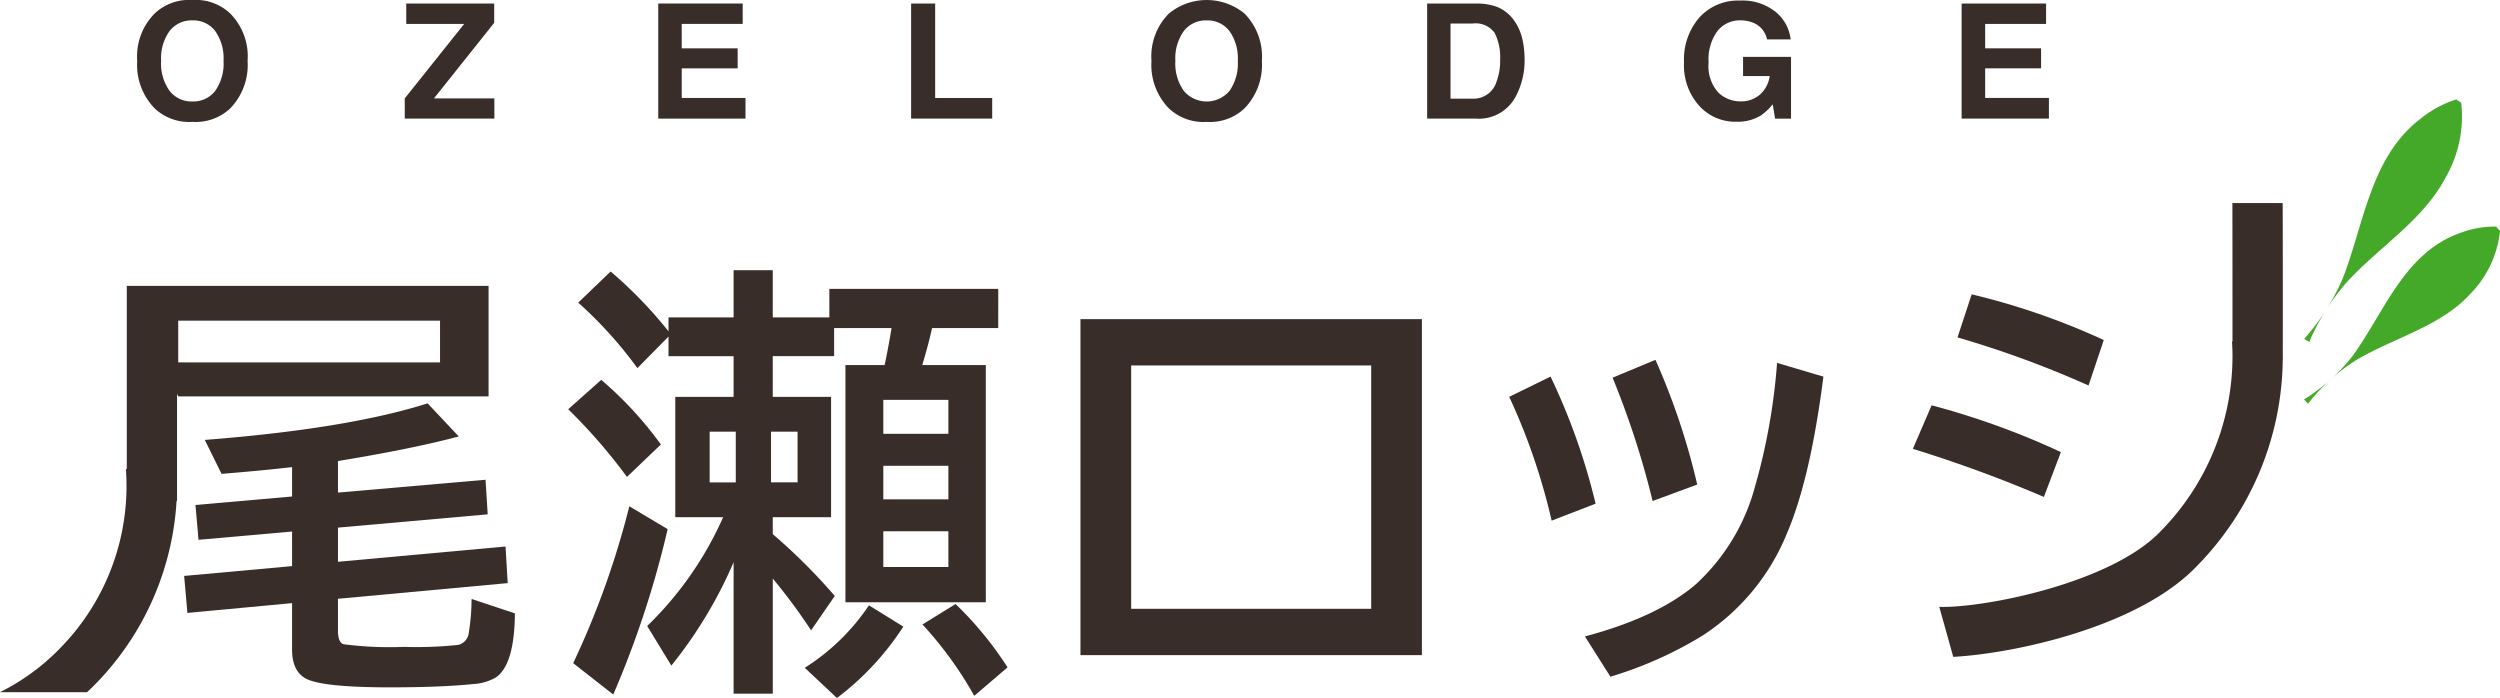
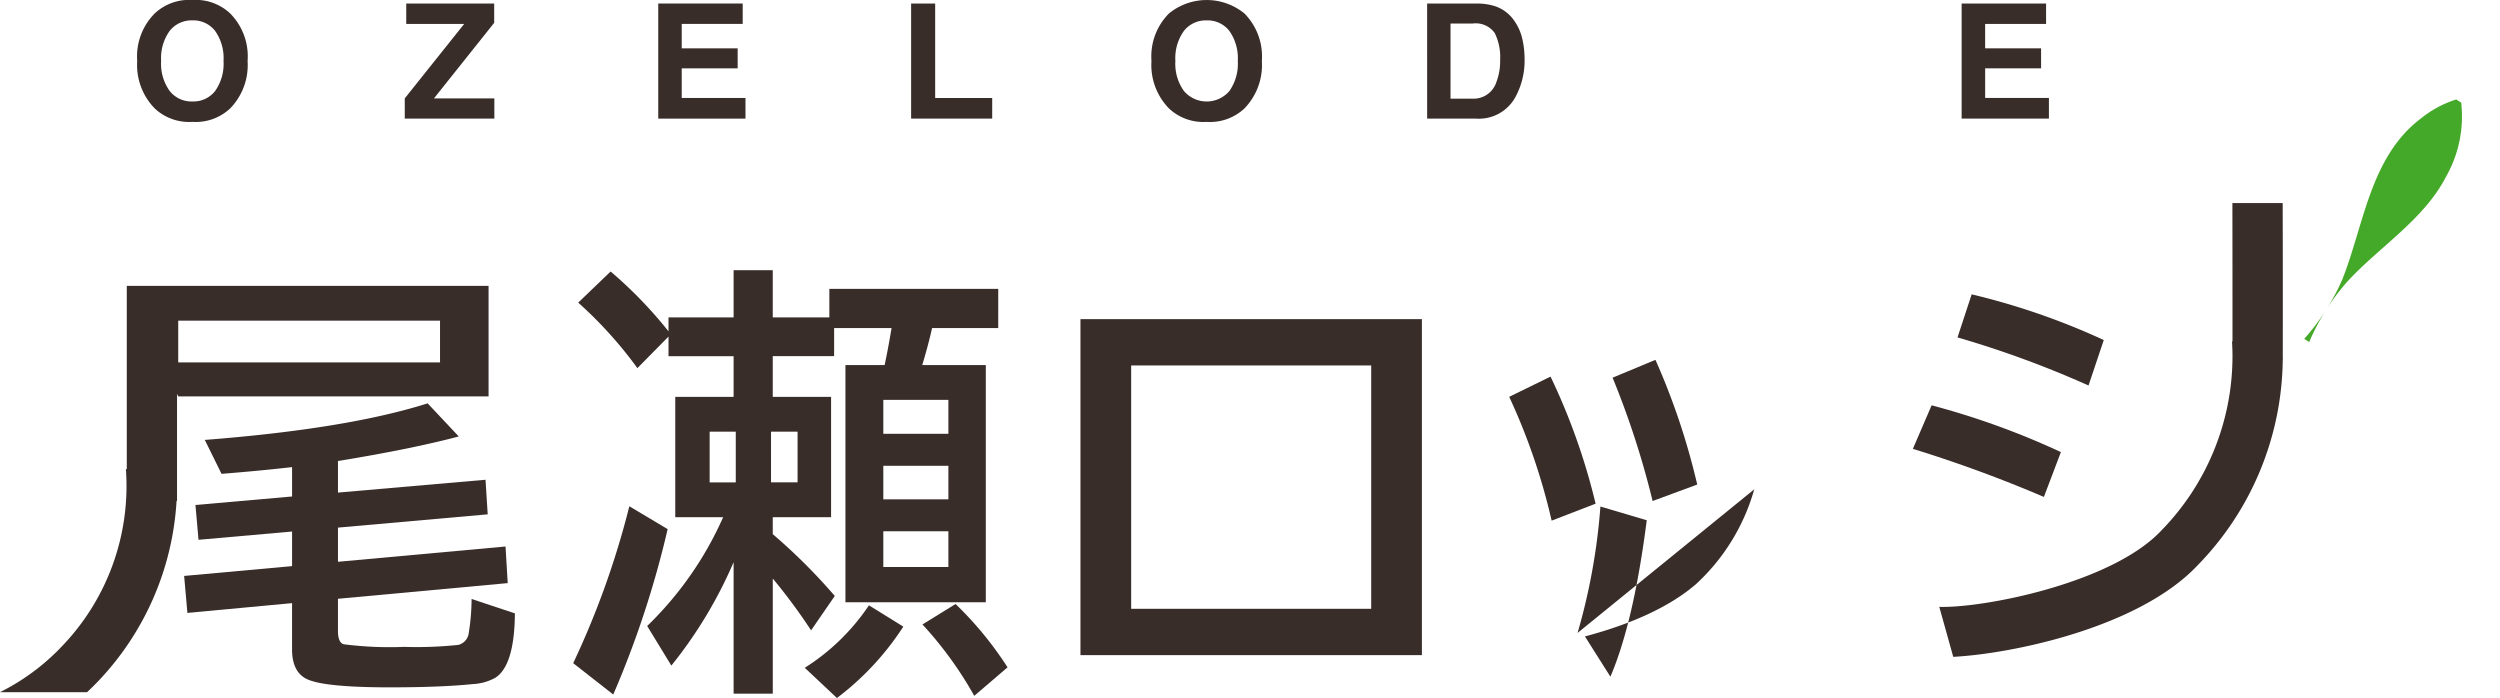
<svg xmlns="http://www.w3.org/2000/svg" width="280" height="78.178" viewBox="0 0 280 78.178">
  <defs>
    <clipPath id="a">
      <rect width="280" height="78.178" fill="none" />
    </clipPath>
  </defs>
  <g transform="translate(0 0)">
    <g transform="translate(0 0)" clip-path="url(#a)">
      <path d="M130.435,13.2h-5.556V.308h5.556a6.806,6.806,0,0,1,1.994.279,4.267,4.267,0,0,1,2.2,1.637,5.738,5.738,0,0,1,.919,2.082,9.958,9.958,0,0,1,.244,2.135,8.568,8.568,0,0,1-1.032,4.357,4.661,4.661,0,0,1-4.322,2.406m2-9.607a2.618,2.618,0,0,0-2.459-1.05H127.5v8.417h2.484a2.683,2.683,0,0,0,2.66-1.882,6.636,6.636,0,0,0,.412-2.459,6.113,6.113,0,0,0-.613-3.027" transform="translate(34.96 0.087)" fill="#392d2a" />
-       <path d="M155.889,12.963a4.92,4.92,0,0,1-2.625.657,5.456,5.456,0,0,1-4.2-1.777,6.772,6.772,0,0,1-1.706-4.882,7.162,7.162,0,0,1,1.724-5.023A5.87,5.87,0,0,1,153.64.048a5.965,5.965,0,0,1,3.951,1.247A4.644,4.644,0,0,1,159.3,4.4H156.65a2.524,2.524,0,0,0-1.5-1.846,3.688,3.688,0,0,0-1.478-.289,3.212,3.212,0,0,0-2.56,1.178,5.348,5.348,0,0,0-1,3.539,4.4,4.4,0,0,0,1.085,3.369,3.563,3.563,0,0,0,2.468.988,3.191,3.191,0,0,0,2.222-.782,3.391,3.391,0,0,0,1.067-2.052h-2.984V6.357h5.372v6.921H157.56l-.271-1.61a6.2,6.2,0,0,1-1.4,1.3" transform="translate(41.253 0.014)" fill="#392d2a" />
      <path d="M180.549,7.57h-6.265v3.316h7.141V13.2H171.65V.308h9.458V2.591h-6.825V5.33h6.265Z" transform="translate(48.053 0.086)" fill="#392d2a" />
      <path d="M18.193,13.649a5.624,5.624,0,0,1-4.226-1.505,6.955,6.955,0,0,1-1.96-5.319,6.818,6.818,0,0,1,1.96-5.319A5.624,5.624,0,0,1,18.193,0a5.621,5.621,0,0,1,4.225,1.505A6.833,6.833,0,0,1,24.37,6.825a6.97,6.97,0,0,1-1.952,5.319,5.621,5.621,0,0,1-4.225,1.505m2.546-3.465a5.292,5.292,0,0,0,.936-3.36,5.292,5.292,0,0,0-.939-3.356,3.076,3.076,0,0,0-2.542-1.185,3.114,3.114,0,0,0-2.555,1.181,5.223,5.223,0,0,0-.954,3.36,5.223,5.223,0,0,0,.954,3.36,3.114,3.114,0,0,0,2.555,1.181,3.091,3.091,0,0,0,2.546-1.181" transform="translate(3.361 0)" fill="#392d2a" />
      <path d="M45.453,13.2H35.418V10.93l6.657-8.339H35.584V.308h9.85V2.468L38.691,10.93h6.762Z" transform="translate(9.915 0.087)" fill="#392d2a" />
      <path d="M66.494,7.57H60.229v3.316h7.141V13.2H57.6V.308h9.458V2.591H60.229V5.33h6.265Z" transform="translate(16.124 0.086)" fill="#392d2a" />
      <path d="M79.726.308h2.694V10.887h6.388V13.2H79.726Z" transform="translate(22.319 0.087)" fill="#392d2a" />
      <path d="M106.944,13.65a5.622,5.622,0,0,1-4.226-1.505,6.955,6.955,0,0,1-1.96-5.319,6.818,6.818,0,0,1,1.96-5.319,6.684,6.684,0,0,1,8.451,0,6.838,6.838,0,0,1,1.952,5.319,6.975,6.975,0,0,1-1.952,5.319,5.623,5.623,0,0,1-4.225,1.505m2.546-3.465a5.3,5.3,0,0,0,.936-3.36,5.284,5.284,0,0,0-.941-3.356,3.072,3.072,0,0,0-2.541-1.185,3.114,3.114,0,0,0-2.555,1.181,5.223,5.223,0,0,0-.954,3.36,5.223,5.223,0,0,0,.954,3.36,3.343,3.343,0,0,0,5.1,0" transform="translate(28.207 0.001)" fill="#392d2a" />
      <path d="M201.625,35.518a25.145,25.145,0,0,0,4.284-6.686c2.423-6.139,3.112-13.671,8.742-17.965a12.23,12.23,0,0,1,4-2.166l.559.355a13.673,13.673,0,0,1-1.711,8.321c-2.486,4.816-7.522,7.869-11.086,11.774a25.149,25.149,0,0,0-4.229,6.722Z" transform="translate(56.444 2.436)" fill="#44a828" />
-       <path d="M201.611,39.183a20.9,20.9,0,0,0,5.4-4.814c3.543-4.852,5.793-11.541,11.938-13.768a10.839,10.839,0,0,1,4.17-.773l.442.491A11.814,11.814,0,0,1,220.2,27.4c-3.348,3.659-8.672,4.924-12.793,7.411a20.9,20.9,0,0,0-5.354,4.864Z" transform="translate(56.44 5.551)" fill="#44a828" />
      <path d="M47.992,61.009a1.563,1.563,0,0,1-1.17,1.34,45.132,45.132,0,0,1-6.07.22A40.183,40.183,0,0,1,34,62.277q-.657-.171-.658-1.51V57.182l19.012-1.755-.244-4.1L33.343,53.038V49.212l16.77-1.487-.244-3.874L33.343,45.288V41.754Q41.679,40.389,46.871,39l-3.485-3.705q-8.995,2.853-24.959,4.095l1.876,3.8q4.291-.342,7.9-.755v3.291l-10.822.951.342,3.9,10.48-.927v3.874l-12.089,1.1.365,4.143L28.2,57.67v5.191q0,2.438,1.56,3.266,1.853.975,9.383.975,5.752,0,9.312-.366a5.775,5.775,0,0,0,2.51-.707q2.145-1.365,2.194-7.215l-4.85-1.609a25.059,25.059,0,0,1-.317,3.8" transform="translate(4.51 9.881)" fill="#392d2a" />
      <path d="M54.72,37.393V25.012H14.2V45.536l-.1.009A25.89,25.89,0,0,1,6.9,65.421a24.7,24.7,0,0,1-6.9,5.1H9.752c.417-.39.827-.79,1.224-1.207a31.985,31.985,0,0,0,8.8-20.219h.052V37.1l.131.292ZM19.962,28.911H49.284V33.59H19.962Z" transform="translate(0 7.002)" fill="#392d2a" />
-       <path d="M60.1,40.477a41.516,41.516,0,0,0-6.679-7.239l-3.7,3.291a62,62,0,0,1,6.58,7.58Z" transform="translate(13.919 9.305)" fill="#392d2a" />
      <path d="M56.445,44.3a95.485,95.485,0,0,1-6.288,17.572l4.485,3.511a108.561,108.561,0,0,0,6.094-18.525Z" transform="translate(14.041 12.403)" fill="#392d2a" />
      <path d="M79.331,60.128a64.529,64.529,0,0,0-6.946-6.922v-1.9h6.532V37.827H72.385V33.269h6.873V30.124h6.434q-.438,2.607-.78,4.143H80.525V60.835H96.247V34.267H89.129q.708-2.363,1.1-4.143h7.41V25.736H78.722V28.93H72.385V23.641H68V28.93H60.709v1.56a48.334,48.334,0,0,0-6.483-6.7l-3.631,3.485a46.27,46.27,0,0,1,6.629,7.337l3.485-3.534v2.194H68v4.558H61.466V51.306h5.362a38.743,38.743,0,0,1-8.507,12.186l2.706,4.436A49.774,49.774,0,0,0,68,56.35V71.072h4.388V58.179a64.456,64.456,0,0,1,4.29,5.8Zm12.724-3.242H84.767v-4h7.288Zm0-7.58H84.767V45.552h7.288Zm0-7.337H84.767v-3.8h7.288ZM68.242,47.406H65.317V41.727h2.925Zm3.949-5.68h2.973V47.4H72.19Z" transform="translate(14.164 6.619)" fill="#392d2a" />
      <path d="M70.418,59.962l3.607,3.387a31.371,31.371,0,0,0,7.434-7.995l-3.85-2.388a24.125,24.125,0,0,1-7.191,7" transform="translate(19.713 14.828)" fill="#392d2a" />
      <path d="M80.72,55.143a42.251,42.251,0,0,1,5.8,7.995l3.73-3.192a39.416,39.416,0,0,0-5.825-7.093Z" transform="translate(22.597 14.796)" fill="#392d2a" />
      <path d="M94.544,65.559h38.242V27.926H94.544Zm5.679-32.443h26.884v27.25H100.223Z" transform="translate(26.467 7.818)" fill="#392d2a" />
-       <path d="M157.65,45.914a22.848,22.848,0,0,1-6.533,10.627q-4.289,3.68-12.43,5.849L141.54,66.9a43.774,43.774,0,0,0,10.286-4.584,24.679,24.679,0,0,0,9.5-11.5q2.609-6.094,4.072-17.524l-5.191-1.536a68.773,68.773,0,0,1-2.56,14.161" transform="translate(38.825 8.89)" fill="#392d2a" />
+       <path d="M157.65,45.914a22.848,22.848,0,0,1-6.533,10.627q-4.289,3.68-12.43,5.849L141.54,66.9q2.609-6.094,4.072-17.524l-5.191-1.536a68.773,68.773,0,0,1-2.56,14.161" transform="translate(38.825 8.89)" fill="#392d2a" />
      <path d="M150.588,45.453a77.755,77.755,0,0,0-4.68-13.967l-4.8,2A96.406,96.406,0,0,1,145.591,47.3Z" transform="translate(39.502 8.815)" fill="#392d2a" />
      <path d="M136.692,32.953l-4.631,2.267a69.633,69.633,0,0,1,4.752,13.868l4.924-1.9a71.409,71.409,0,0,0-5.046-14.234" transform="translate(36.97 9.225)" fill="#392d2a" />
      <path d="M187.67,30.874a78.941,78.941,0,0,0-14.795-5.119l-1.585,4.825a112.88,112.88,0,0,1,14.673,5.386Z" transform="translate(47.952 7.21)" fill="#392d2a" />
      <path d="M183.961,40.706a87.159,87.159,0,0,0-14.479-5.24l-2.1,4.875a149.9,149.9,0,0,1,14.673,5.386Z" transform="translate(46.86 9.929)" fill="#392d2a" />
      <path d="M208.167,34.778v-.137q.013-8.434-.012-16.872h-5.632q.013,7.755.01,15.51l-.053,0c.029.468.046.934.054,1.4,0,.069,0,.14,0,.209a27.935,27.935,0,0,1-8,19.586c-5.551,5.9-20.007,8.683-24.84,8.519l1.565,5.6c6.631-.351,20.811-3.28,27.377-10.261a33.436,33.436,0,0,0,9.527-23h.008c0-.187,0-.372,0-.558" transform="translate(47.505 4.975)" fill="#392d2a" />
    </g>
  </g>
</svg>